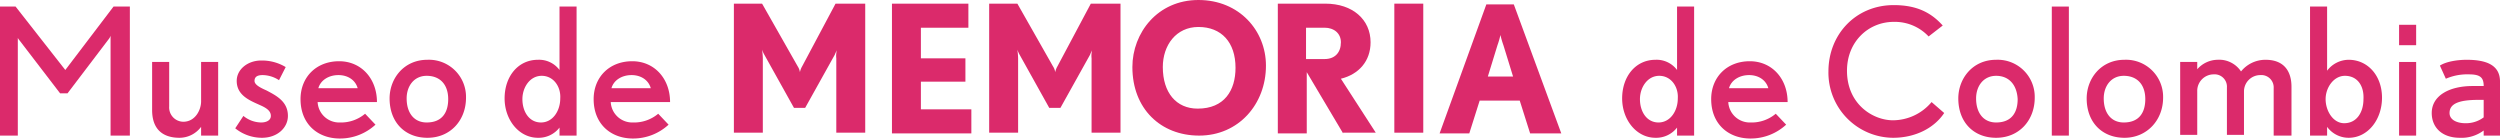
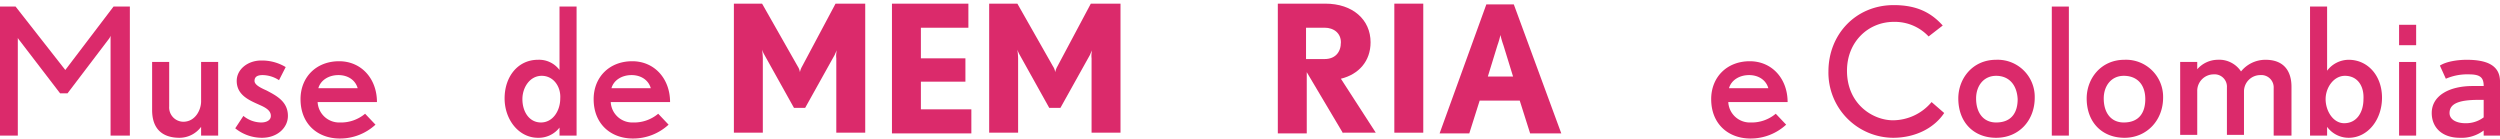
<svg xmlns="http://www.w3.org/2000/svg" id="Grupo_6" data-name="Grupo 6" width="740" height="41" viewBox="0 0 740 41">
  <path id="Trazado_78" data-name="Trazado 78" d="M247.545,39.489V17.263a6.645,6.645,0,0,1,.22-2.59c0,.216-.439.863-.659,1.51L238.32,31.937h-3.3l-8.786-15.753a7.8,7.8,0,0,1-.659-1.51,22.3,22.3,0,0,1,.22,2.59v22.01h-8.566V1.079h8.346l10.544,18.558a4.26,4.26,0,0,1,.658,1.726,5.784,5.784,0,0,1,.659-1.726l9.885-18.558h8.786V39.274h-8.567Z" fill="#db2a6b" />
  <path id="Trazado_79" data-name="Trazado 79" d="M264.019,39.489V1.079h22.624V8.2H272.585v9.063h13.179v6.905H272.585v8.2h14.936v7.121Z" fill="#db2a6b" />
  <path id="Trazado_80" data-name="Trazado 80" d="M323.105,39.489V17.263a6.645,6.645,0,0,1,.22-2.59c0,.216-.44.863-.659,1.51L313.88,31.937h-3.3L301.8,16.184a7.738,7.738,0,0,1-.659-1.51,22.3,22.3,0,0,1,.22,2.59v22.01h-8.567V1.079h8.347l10.543,18.558a4.266,4.266,0,0,1,.659,1.726A5.784,5.784,0,0,1,313,19.637l9.884-18.558h8.786V39.274h-8.566Z" fill="#db2a6b" />
  <path id="Trazado_81" data-name="Trazado 81" d="M397.566,39.489,386.8,21.363V39.489h-8.566V1.079h14.057c8.128,0,13.4,4.747,13.4,11.437,0,5.611-3.514,9.495-8.786,10.789l10.324,15.968h-9.665ZM392.075,8.2h-5.491v9.279h5.491c3.075,0,4.832-1.942,4.832-4.963C396.907,9.926,394.93,8.2,392.075,8.2Z" fill="#db2a6b" />
  <path id="Trazado_82" data-name="Trazado 82" d="M421.288,1.079h-8.566V39.274h8.566Z" fill="#db2a6b" />
  <path id="Trazado_83" data-name="Trazado 83" d="M452.918,39.489l-3.075-9.711H437.982l-3.075,9.711h-8.786L439.959,1.295h8.127l14.057,38.195ZM445.01,13.379a25.329,25.329,0,0,1-.878-3.021,25.2,25.2,0,0,1-.879,3.021L440.4,22.658h7.468Z" fill="#db2a6b" />
  <path id="Trazado_84" data-name="Trazado 84" d="M32.728,40.137V10.574a3.049,3.049,0,0,1-.439.863l-12.3,16.184h-2.2L5.711,11.868a3.1,3.1,0,0,1-.439-.647V40.137H0V1.942H4.613L19.329,20.716,33.606,1.942h4.832V40.137Z" fill="#db2a6b" />
  <path id="Trazado_85" data-name="Trazado 85" d="M59.525,40.137V37.547a8.005,8.005,0,0,1-6.37,3.237c-5.271,0-8.127-2.805-8.127-8.2V18.342H50.08V31.505a4.232,4.232,0,0,0,4.173,4.531c3.514,0,5.272-3.453,5.272-6.042V18.342h5.052V40.137Z" fill="#db2a6b" />
  <path id="Trazado_86" data-name="Trazado 86" d="M77.536,40.784a12.571,12.571,0,0,1-7.907-2.805l2.416-3.668a8.428,8.428,0,0,0,5.272,1.942c1.537,0,2.855-.647,2.855-1.942,0-1.511-1.318-2.374-3.295-3.237-2.856-1.295-6.809-2.805-6.809-7.121,0-3.453,3.295-6.042,7.249-6.042a13.6,13.6,0,0,1,7.248,1.942l-1.977,3.884a8.989,8.989,0,0,0-4.832-1.51c-1.1,0-2.416.216-2.416,1.726,0,1.079,1.538,1.942,3.514,2.805,2.855,1.51,6.37,3.237,6.37,7.553C85.224,37.763,82.149,40.784,77.536,40.784Z" fill="#db2a6b" />
  <path id="Trazado_87" data-name="Trazado 87" d="M94.01,29.995a6.373,6.373,0,0,0,6.59,6.258,11.065,11.065,0,0,0,7.468-2.589l3.075,3.237A15.47,15.47,0,0,1,100.6,41c-6.59,0-11.642-4.316-11.642-11.653,0-6.474,4.613-11.221,11.422-11.221,6.589,0,11.2,5.179,11.2,12.084H94.01Zm6.15-7.768c-2.855,0-5.271,1.51-5.93,3.884h11.641C105.212,23.737,103.016,22.226,100.16,22.226Z" fill="#db2a6b" />
-   <path id="Trazado_88" data-name="Trazado 88" d="M126.518,40.784c-6.589,0-11.2-4.532-11.2-11.653,0-5.826,4.173-11.437,11.2-11.437A10.976,10.976,0,0,1,137.94,28.916C137.94,35.605,133.327,40.784,126.518,40.784ZM126.3,22.442c-3.734,0-5.931,3.021-5.931,6.689,0,4.316,2.2,7.121,5.931,7.121,4.612,0,6.369-3.021,6.369-6.905C132.668,25.032,130.252,22.442,126.3,22.442Z" fill="#db2a6b" />
  <path id="Trazado_89" data-name="Trazado 89" d="M165.616,40.137V37.763a7.807,7.807,0,0,1-6.37,3.021c-5.711,0-9.884-5.395-9.884-11.653,0-6.474,3.954-11.437,9.884-11.437a7.557,7.557,0,0,1,6.37,3.021V1.942h5.052V40.137Zm-5.272-17.695c-3.514,0-5.711,3.453-5.711,6.905,0,3.668,1.977,6.905,5.492,6.905s5.711-3.453,5.711-7.121C166.055,25.679,163.859,22.442,160.344,22.442Z" fill="#db2a6b" />
  <path id="Trazado_90" data-name="Trazado 90" d="M180.772,29.995a6.373,6.373,0,0,0,6.589,6.258,11.062,11.062,0,0,0,7.468-2.589L197.9,36.9A15.467,15.467,0,0,1,187.361,41c-6.589,0-11.641-4.316-11.641-11.653,0-6.474,4.612-11.221,11.422-11.221,6.589,0,11.2,5.179,11.2,12.084H180.772Zm6.15-7.768c-2.855,0-5.272,1.51-5.931,3.884h11.642C191.974,23.737,189.777,22.226,186.922,22.226Z" fill="#db2a6b" />
-   <path id="Trazado_91" data-name="Trazado 91" d="M496.408,40.137V37.763a7.8,7.8,0,0,1-6.369,3.021c-5.711,0-9.885-5.395-9.885-11.653,0-6.474,3.954-11.437,9.885-11.437a7.556,7.556,0,0,1,6.369,3.021V1.942h5.052V40.137Zm-5.271-17.695c-3.514,0-5.711,3.453-5.711,6.905,0,3.668,1.977,6.905,5.491,6.905s5.711-3.453,5.711-7.121C496.848,25.679,494.651,22.442,491.137,22.442Z" fill="#db2a6b" />
  <path id="Trazado_92" data-name="Trazado 92" d="M511.564,29.995a6.373,6.373,0,0,0,6.59,6.258,11.065,11.065,0,0,0,7.468-2.589L528.7,36.9A15.469,15.469,0,0,1,518.154,41c-6.59,0-11.642-4.316-11.642-11.653,0-6.474,4.613-11.221,11.422-11.221,6.59,0,11.2,5.179,11.2,12.084H511.564Zm6.151-7.768c-2.856,0-5.272,1.51-5.931,3.884h11.641C522.766,23.737,520.57,22.226,517.715,22.226Z" fill="#db2a6b" />
  <path id="Trazado_93" data-name="Trazado 93" d="M560.327,40.784a19.28,19.28,0,0,1-19.11-19.637c0-11.005,8.127-19.637,19.329-19.637,7.029,0,11.2,2.374,14.5,6.042L570.87,10.79a13.709,13.709,0,0,0-10.324-4.316c-7.468,0-13.838,5.826-13.838,14.458,0,9.926,7.688,14.674,13.619,14.674a14.994,14.994,0,0,0,11.421-5.395l3.734,3.237C572.627,37.763,567.136,40.784,560.327,40.784Z" fill="#db2a6b" />
  <path id="Trazado_94" data-name="Trazado 94" d="M590.858,40.784c-6.59,0-11.2-4.532-11.2-11.653,0-5.826,4.173-11.437,11.2-11.437A10.976,10.976,0,0,1,602.28,28.916C602.28,35.605,597.667,40.784,590.858,40.784Zm0-18.342c-3.734,0-5.931,3.021-5.931,6.689,0,4.316,2.2,7.121,5.931,7.121,4.613,0,6.37-3.021,6.37-6.905C597.008,25.032,594.592,22.442,590.858,22.442Z" fill="#db2a6b" />
  <path id="Trazado_95" data-name="Trazado 95" d="M612.384,1.942h-5.052V40.137h5.052Z" fill="#db2a6b" />
  <path id="Trazado_96" data-name="Trazado 96" d="M628.857,40.784c-6.589,0-11.2-4.532-11.2-11.653,0-5.826,4.173-11.437,11.2-11.437a10.976,10.976,0,0,1,11.422,11.221C640.279,35.605,635.447,40.784,628.857,40.784Zm-.219-18.342c-3.734,0-5.931,3.021-5.931,6.689,0,4.316,2.2,7.121,5.931,7.121,4.612,0,6.369-3.021,6.369-6.905C635.007,25.032,632.591,22.442,628.638,22.442Z" fill="#db2a6b" />
  <path id="Trazado_97" data-name="Trazado 97" d="M673.007,40.137V26.111a3.656,3.656,0,0,0-3.954-3.884,4.833,4.833,0,0,0-4.832,4.747V39.921h-5.052V25.895a3.656,3.656,0,0,0-3.954-3.884,4.88,4.88,0,0,0-4.832,4.963V39.921h-5.052V18.342h5.052V20.5a8.151,8.151,0,0,1,5.931-2.805,7.765,7.765,0,0,1,7.028,3.453,9.3,9.3,0,0,1,7.249-3.453c5.711,0,7.688,3.668,7.688,7.984V40.137Z" fill="#db2a6b" />
  <path id="Trazado_98" data-name="Trazado 98" d="M695.192,40.784a7.923,7.923,0,0,1-6.37-3.237v2.589H683.77V1.942h5.052V20.932a8.051,8.051,0,0,1,6.37-3.237c5.711,0,9.884,4.747,9.884,11.221S700.9,40.784,695.192,40.784Zm-1.1-18.342c-3.294,0-5.711,3.453-5.711,6.905s2.2,7.121,5.492,7.121c3.734,0,5.711-3.237,5.711-7.121C699.8,25.463,697.827,22.442,694.093,22.442Z" fill="#db2a6b" />
  <path id="Trazado_99" data-name="Trazado 99" d="M710.128,7.337h5.052v6.042h-5.052Zm0,11.005h5.052V40.137h-5.052Z" fill="#db2a6b" />
  <path id="Trazado_100" data-name="Trazado 100" d="M735.168,40.137v-1.51a10.893,10.893,0,0,1-7.029,2.158c-5.491,0-8.347-3.237-8.347-7.337,0-5.179,5.272-7.984,12.081-7.984h3.3c0-2.59-1.1-3.453-4.393-3.453a15.917,15.917,0,0,0-6.809,1.295l-1.758-3.884c1.977-1.295,5.492-1.726,7.908-1.726,6.15,0,9.884,1.726,9.884,6.474V40.137Zm0-10.574H733.63c-5.711,0-8.566,1.079-8.566,3.884,0,2.158,2.416,3.021,4.613,3.021a8.73,8.73,0,0,0,5.491-1.726Z" fill="#db2a6b" />
-   <path id="Trazado_101" data-name="Trazado 101" d="M354.954,40.137c-11.422,0-19.768-7.984-19.768-20.284C335.186,9.711,342.654,0,354.734,0s19.988,9.063,19.988,19.421C374.722,30.858,366.6,40.137,354.954,40.137Zm-.22-32.153c-6.589,0-10.543,5.395-10.543,11.868,0,7.553,3.954,12.3,10.324,12.3,7.907,0,11.2-5.395,11.2-12.084C365.717,12.516,361.543,7.984,354.734,7.984Z" fill="#db2a6b" />
</svg>